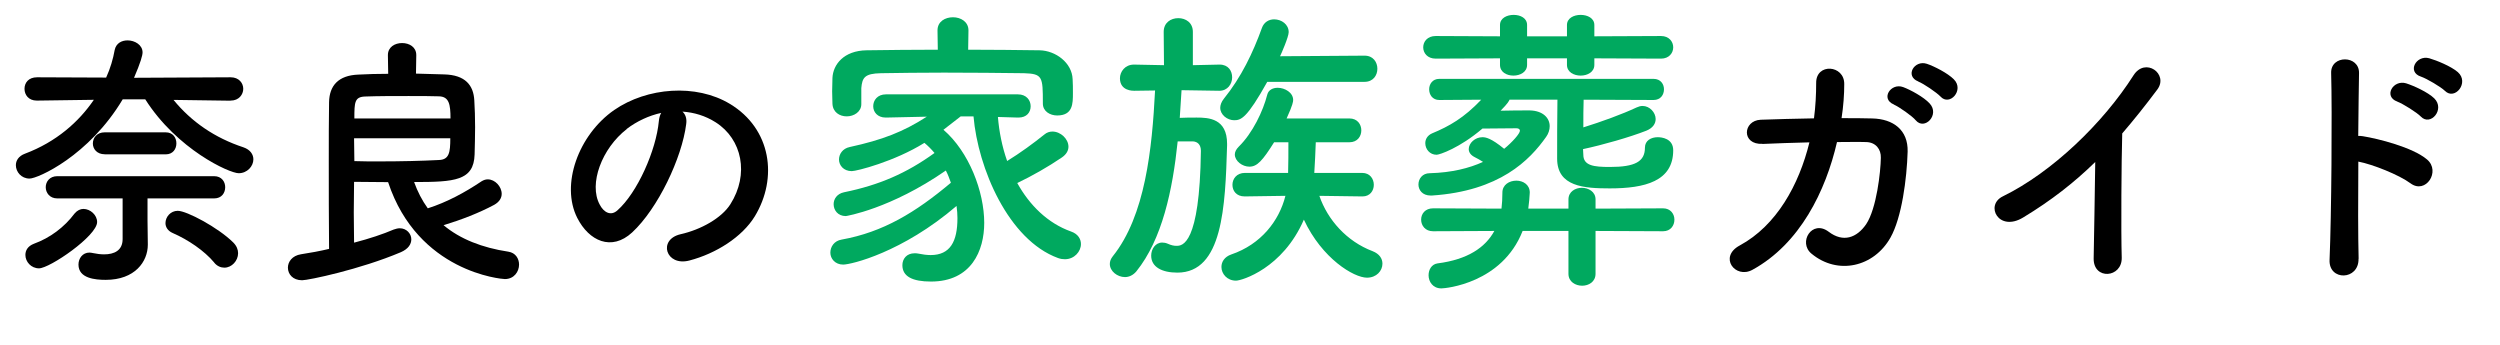
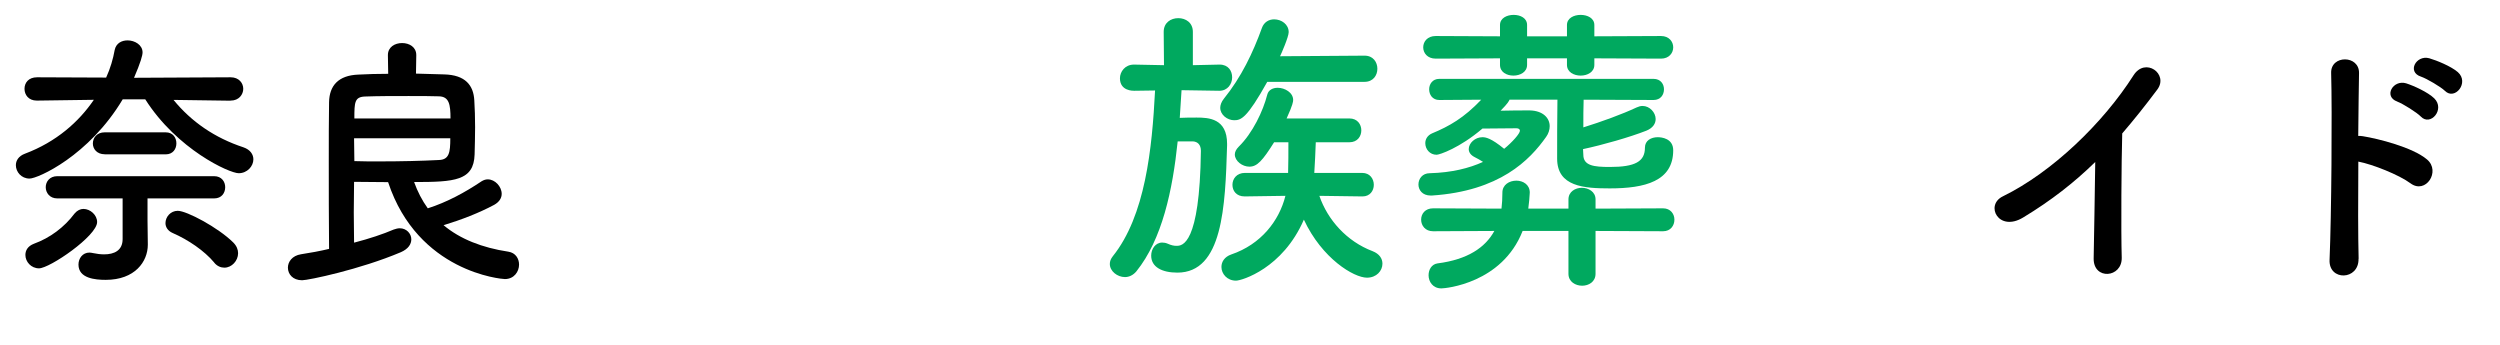
<svg xmlns="http://www.w3.org/2000/svg" width="252" height="34.77" viewBox="0 0 252 34.77">
  <defs>
    <style>.cls-f{fill:#00a95f;}</style>
  </defs>
  <path d="m23.21,10.15l-5.72-.08c1.81,2.21,4.16,3.83,7.05,4.78.7.24,1,.73,1,1.21,0,.7-.62,1.4-1.48,1.4-.94,0-6.21-2.4-9.42-7.45h-2.27c-3.4,5.7-8.56,7.99-9.39,7.99s-1.38-.67-1.38-1.35c0-.46.27-.92.92-1.16,3.16-1.19,5.43-3.21,6.94-5.43l-5.72.08h-.03c-.84,0-1.24-.59-1.24-1.19s.4-1.16,1.27-1.16l6.96.03c.43-.94.7-1.89.86-2.78.14-.68.7-.97,1.3-.97.73,0,1.51.46,1.51,1.21,0,.3-.19,1-.86,2.56l9.74-.05c.84,0,1.27.59,1.27,1.16s-.43,1.19-1.27,1.19h-.03ZM3.94,27.05c-.81,0-1.38-.67-1.38-1.35,0-.46.24-.89.86-1.13,1.62-.59,3.05-1.65,4.1-3.05.27-.32.59-.46.89-.46.7,0,1.38.62,1.38,1.32,0,1.4-4.78,4.67-5.86,4.67Zm10.93-7.05v2.24l.03,2.38v.05c0,1.7-1.3,3.54-4.24,3.54-1.05,0-2.75-.14-2.75-1.54,0-.62.41-1.21,1.11-1.21.11,0,.24.03.35.05.38.08.76.13,1.13.13,1,0,1.86-.38,1.86-1.54v-4.1h-6.59c-.76,0-1.16-.57-1.16-1.13s.4-1.11,1.16-1.11h15.82c.76,0,1.11.57,1.11,1.11,0,.57-.35,1.13-1.11,1.13h-6.72Zm-4.32-4.45c-.78,0-1.19-.54-1.19-1.08,0-.57.4-1.13,1.19-1.13h6.15c.73,0,1.08.54,1.08,1.11s-.35,1.11-1.08,1.11h-6.15Zm11.04,10.91c-1-1.19-2.62-2.29-4.18-2.97-.51-.22-.73-.62-.73-1,0-.62.51-1.24,1.24-1.24.89,0,4.05,1.67,5.59,3.19.35.35.49.73.49,1.08,0,.78-.65,1.46-1.38,1.46-.35,0-.73-.14-1.03-.51Z" />
  <path d="m41.95,7.42c.97.03,1.94.05,2.81.08,2.16.05,2.97,1.11,3.05,2.62.05.81.08,1.75.08,2.7s-.03,1.89-.05,2.75c-.08,2.65-2.02,2.78-6.1,2.78.35.97.81,1.86,1.38,2.65,1.94-.62,3.73-1.59,5.43-2.73.22-.13.41-.19.62-.19.73,0,1.4.73,1.4,1.46,0,.4-.22.81-.76,1.11-1.51.81-3.32,1.51-5.1,2.05,1.67,1.4,3.89,2.27,6.53,2.67.73.11,1.08.7,1.08,1.3,0,.7-.49,1.46-1.43,1.46-.32,0-8.77-.7-11.77-9.77-1.16,0-2.32-.03-3.43-.03,0,.97-.03,2.02-.03,3.08s.03,2.08.03,3.05c1.54-.4,2.92-.86,3.99-1.32.22-.08.43-.13.62-.13.67,0,1.16.54,1.16,1.11,0,.49-.3.97-1.05,1.3-4.13,1.75-9.34,2.83-9.96,2.83-.94,0-1.43-.62-1.43-1.27,0-.59.43-1.21,1.32-1.35.94-.14,1.89-.32,2.83-.54-.03-2.97-.03-6.02-.03-8.88,0-2.11,0-4.1.03-5.91.03-1.67.94-2.7,2.94-2.78.94-.05,1.97-.08,3.02-.08l-.03-1.86v-.03c0-.81.7-1.21,1.43-1.21s1.43.4,1.43,1.21v.03l-.03,1.86Zm-6.26,6.53c0,.76.03,1.54.03,2.29.81.03,1.65.03,2.46.03,2.21,0,4.32-.05,6.05-.14,1.05-.03,1.16-.76,1.16-2.19h-9.69Zm9.72-2c0-1.43-.14-2.21-1.16-2.24-.78-.03-1.89-.03-3.08-.03-1.48,0-3.08,0-4.4.05-1.03.05-1.05.59-1.05,2.21h9.69Z" />
-   <path d="m69.17,12.5c-.43,3.43-2.86,8.53-5.45,10.93-2.08,1.92-4.35.86-5.53-1.46-1.7-3.35.11-8.37,3.72-10.88,3.32-2.29,8.26-2.67,11.66-.62,4.18,2.51,4.86,7.48,2.51,11.34-1.27,2.08-3.91,3.75-6.59,4.45-2.38.62-3.21-2.11-.89-2.65,2.05-.46,4.13-1.62,5.02-3.02,1.92-3.02,1.19-6.56-1.48-8.26-1.05-.67-2.19-1-3.35-1.08.3.27.46.7.38,1.24Zm-5.99.51c-2.51,1.94-3.86,5.53-2.73,7.61.4.78,1.11,1.19,1.78.59,2.02-1.78,3.91-6.07,4.18-8.99.03-.32.11-.62.24-.84-1.24.27-2.46.84-3.48,1.62Z" />
-   <path class="cls-f" d="m100.59,11.79c.12,1.47.42,3,.93,4.44,1.32-.81,2.67-1.8,3.75-2.67.24-.21.54-.3.81-.3.84,0,1.62.75,1.62,1.53,0,.36-.18.75-.66,1.08-1.41.96-3,1.86-4.5,2.58,1.23,2.22,3.06,4.05,5.43,4.89.69.24.99.75.99,1.26,0,.75-.66,1.53-1.62,1.53-.21,0-.45-.03-.69-.12-5.01-1.83-8.07-9.06-8.52-14.28h-1.29c-.63.48-1.2.93-1.74,1.35,2.58,2.22,4.11,6.24,4.11,9.39,0,2.79-1.29,5.91-5.37,5.91-1.86,0-2.88-.51-2.88-1.65,0-.63.42-1.2,1.23-1.2.12,0,.24,0,.36.03.45.09.87.15,1.26.15,1.98,0,2.7-1.38,2.7-3.72,0-.39-.03-.81-.09-1.23-5.46,4.68-10.62,5.91-11.43,5.91s-1.29-.6-1.29-1.2.39-1.2,1.14-1.32c4.17-.75,7.44-2.73,11.01-5.73-.15-.42-.3-.84-.51-1.23-5.58,3.87-10.05,4.59-10.08,4.59-.81,0-1.23-.6-1.23-1.2,0-.51.33-1.05,1.05-1.2,3.54-.72,6.3-1.92,9.12-3.96-.3-.36-.66-.72-1.02-1.02-3.03,1.89-6.84,2.85-7.32,2.85-.84,0-1.29-.6-1.29-1.17,0-.54.36-1.11,1.08-1.26,3.3-.72,5.4-1.53,7.77-3.06l-4.11.09h-.03c-.84,0-1.26-.57-1.26-1.14,0-.6.42-1.2,1.29-1.2h13.29c.87,0,1.29.6,1.29,1.2s-.39,1.14-1.23,1.14h-.06l-2.01-.06Zm-3-6.78c2.46,0,4.89.03,7.2.06,1.62.03,3.27,1.26,3.33,2.91.03.42.03.93.03,1.41,0,1.05,0,2.25-1.59,2.25-.72,0-1.44-.42-1.44-1.2v-.06c0-2.64-.03-2.94-1.89-3-2.4-.03-5.28-.06-8.07-.06-2.31,0-4.53.03-6.36.06-1.65.03-1.89.45-1.98,1.5v1.62c0,.78-.75,1.23-1.47,1.23s-1.41-.42-1.44-1.29c0-.36-.03-.78-.03-1.23s.03-.9.03-1.35c.06-1.35,1.14-2.76,3.45-2.79,2.28-.03,4.71-.06,7.17-.06l-.03-1.92v-.03c0-.9.78-1.32,1.56-1.32s1.56.45,1.56,1.32v.03l-.03,1.92Z" />
  <path class="cls-f" d="m122.88,9.15l-3.78-.06c-.06.9-.12,1.83-.18,2.79.57-.03,1.17-.03,1.71-.03,1.2,0,3.06.09,3.06,2.64v.18c-.18,6.18-.45,12.81-5.01,12.81-1.56,0-2.64-.57-2.64-1.71,0-.66.42-1.32,1.11-1.32.18,0,.36.03.57.12.33.15.6.21.87.21.57,0,2.34-.06,2.46-9.57,0-.63-.33-.93-.81-.96h-1.53c-.51,4.92-1.56,9.87-4.17,13.11-.33.39-.75.57-1.14.57-.78,0-1.53-.6-1.53-1.32,0-.27.09-.51.3-.78,3.27-4.08,3.96-10.8,4.26-16.71l-2.1.03c-.12,0-1.44.03-1.44-1.26,0-.66.51-1.38,1.41-1.38h.03l3,.06-.03-3.36c0-.93.72-1.38,1.47-1.38s1.47.45,1.47,1.38v3.36l2.67-.06h.03c.87,0,1.26.63,1.26,1.29s-.45,1.35-1.29,1.35h-.03Zm4.86-.9c-2.04,3.66-2.64,3.87-3.33,3.87s-1.41-.54-1.41-1.26c0-.27.12-.6.36-.9,1.77-2.19,2.94-4.65,3.84-7.14.21-.6.72-.87,1.23-.87.75,0,1.47.51,1.47,1.29,0,.48-.75,2.19-.87,2.43l8.52-.06c.87,0,1.29.66,1.29,1.32s-.42,1.32-1.29,1.32h-9.81Zm9.57,11.55l-4.32-.06c.84,2.43,2.76,4.59,5.37,5.58.69.27.99.75.99,1.26,0,.72-.6,1.41-1.56,1.41-1.32,0-4.53-1.92-6.36-5.85-2.13,4.92-6.27,6.15-6.84,6.15-.9,0-1.47-.69-1.47-1.38,0-.51.3-1.02.99-1.26,3-1.02,4.83-3.39,5.46-5.91l-4.08.06h-.03c-.84,0-1.23-.57-1.23-1.17s.42-1.2,1.26-1.2h4.35c.03-.81.03-2.19.03-3.09h-1.44c-1.17,1.86-1.71,2.46-2.49,2.46-.72,0-1.47-.57-1.47-1.23,0-.24.12-.51.39-.78,1.41-1.38,2.46-3.6,2.88-5.25.12-.48.57-.69,1.05-.69.72,0,1.56.48,1.56,1.23,0,.15-.03.48-.66,1.86h6.33c.81,0,1.2.6,1.2,1.2s-.39,1.2-1.2,1.2h-3.39c-.03.87-.09,2.22-.15,3.09h4.83c.78,0,1.17.6,1.17,1.2s-.39,1.17-1.14,1.17h-.03Z" />
-   <path class="cls-f" d="m159.63,10.05c-.03.81-.03,1.8-.03,2.79,1.83-.57,3.9-1.32,5.37-2.01.21-.09.39-.15.6-.15.72,0,1.32.66,1.32,1.32,0,.45-.27.9-.93,1.17-1.68.66-4.41,1.44-6.39,1.86,0,.21.03.39.03.57,0,1.11,1.08,1.23,2.67,1.23,2.55,0,3.54-.54,3.54-1.95,0-.72.63-1.05,1.29-1.05.39,0,1.56.12,1.56,1.32,0,3.12-2.85,3.84-6.39,3.84-2.61,0-5.31-.18-5.31-3,0-1.47,0-4.35.03-5.94h-4.83c-.03.09-.15.36-.9,1.11,1.02-.03,2.16-.03,2.94-.03,1.35.03,2.01.78,2.01,1.59,0,.36-.12.75-.36,1.08-1.65,2.34-4.68,5.46-11.52,5.91h-.12c-.84,0-1.23-.57-1.23-1.11,0-.57.39-1.14,1.14-1.14,2.22-.06,3.99-.51,5.37-1.14-.27-.18-.54-.33-.84-.48-.42-.21-.6-.51-.6-.81,0-.6.63-1.2,1.38-1.2.33,0,.87.09,2.19,1.17.81-.66,1.59-1.53,1.59-1.83,0-.15-.15-.24-.36-.24-.9,0-2.31.03-3.42.03-2.28,1.95-4.32,2.64-4.62,2.64-.69,0-1.14-.57-1.14-1.17,0-.39.21-.78.69-.99,1.74-.72,3.21-1.56,4.95-3.39l-4.23.03c-.69,0-1.02-.54-1.02-1.08,0-.51.33-1.05,1.02-1.05h21.6c.72,0,1.05.54,1.05,1.05,0,.54-.33,1.08-1.05,1.08l-7.05-.03Zm1.2,13.23v4.32c0,.81-.69,1.2-1.35,1.2s-1.38-.39-1.38-1.2v-4.32h-4.62c-2.07,5.28-7.77,5.79-8.19,5.79-.87,0-1.29-.69-1.29-1.32,0-.57.3-1.11.9-1.2,3.06-.39,4.83-1.62,5.73-3.27l-6.18.03c-.78,0-1.2-.57-1.2-1.17s.42-1.14,1.2-1.14l6.9.03c.06-.51.09-1.05.09-1.59v-.03c0-.78.69-1.2,1.41-1.2.66,0,1.35.39,1.35,1.2,0,.27-.09,1.2-.15,1.62h4.05v-.93c0-.78.69-1.17,1.35-1.17s1.38.39,1.38,1.17v.93l6.81-.03c.75,0,1.14.57,1.14,1.14,0,.6-.39,1.17-1.14,1.17l-6.81-.03Zm-.12-17.4v.66c0,.72-.69,1.08-1.38,1.08s-1.38-.36-1.38-1.08v-.66h-4.02v.66c0,.72-.69,1.08-1.38,1.08s-1.35-.36-1.35-1.08v-.66l-6.48.03c-.84,0-1.26-.57-1.26-1.14s.42-1.14,1.26-1.14l6.48.03v-1.14c0-.69.69-1.02,1.38-1.02s1.35.33,1.35,1.02v1.14h4.02v-1.14c0-.69.69-1.02,1.38-1.02s1.38.33,1.38,1.02v1.14l6.72-.03c.81,0,1.23.57,1.23,1.14s-.42,1.14-1.23,1.14l-6.72-.03Z" />
-   <path d="m177.67,14.5c-2.16.11-2-2.35-.19-2.43,1.54-.05,3.43-.11,5.37-.14.16-1.21.22-2.43.22-3.56-.03-2.05,2.86-1.84,2.83.11,0,1.03-.08,2.21-.27,3.43,1.11,0,2.16,0,3.1.03,2.11.05,3.62,1.16,3.56,3.35-.08,2.73-.59,6.64-1.73,8.66-1.67,2.97-5.32,3.81-7.96,1.62-1.38-1.13.05-3.48,1.73-2.21,1.46,1.11,2.83.62,3.78-.76,1.05-1.57,1.46-5.29,1.48-6.69.03-.86-.51-1.57-1.48-1.59-.84-.03-1.86,0-2.94,0-1.13,4.91-3.73,10.26-8.53,12.88-1.73.94-3.43-1.3-1.27-2.46,3.7-2,5.97-6.1,7.02-10.39-1.7.03-3.37.11-4.72.16Zm13.23-3.97c-1.38-.57-.3-2.21.94-1.75.73.27,2.08,1,2.67,1.65,1.05,1.13-.51,2.75-1.4,1.7-.35-.43-1.67-1.35-2.21-1.59Zm2.46-2.32c-1.38-.54-.4-2.19.86-1.78.73.24,2.11.94,2.73,1.57,1.08,1.08-.43,2.75-1.35,1.73-.38-.4-1.7-1.3-2.24-1.51Z" />
+   <path class="cls-f" d="m159.63,10.05c-.03.81-.03,1.8-.03,2.79,1.83-.57,3.9-1.32,5.37-2.01.21-.09.39-.15.6-.15.72,0,1.32.66,1.32,1.32,0,.45-.27.9-.93,1.17-1.68.66-4.41,1.44-6.39,1.86,0,.21.03.39.03.57,0,1.11,1.08,1.23,2.67,1.23,2.55,0,3.54-.54,3.54-1.95,0-.72.63-1.05,1.29-1.05.39,0,1.56.12,1.56,1.32,0,3.12-2.85,3.84-6.39,3.84-2.61,0-5.31-.18-5.31-3,0-1.47,0-4.35.03-5.94h-4.83c-.03.09-.15.36-.9,1.11,1.02-.03,2.16-.03,2.94-.03,1.35.03,2.01.78,2.01,1.59,0,.36-.12.75-.36,1.08-1.65,2.34-4.68,5.46-11.52,5.91h-.12c-.84,0-1.23-.57-1.23-1.11,0-.57.39-1.14,1.14-1.14,2.22-.06,3.99-.51,5.37-1.14-.27-.18-.54-.33-.84-.48-.42-.21-.6-.51-.6-.81,0-.6.63-1.2,1.38-1.2.33,0,.87.09,2.19,1.17.81-.66,1.59-1.53,1.59-1.83,0-.15-.15-.24-.36-.24-.9,0-2.31.03-3.42.03-2.28,1.95-4.32,2.64-4.62,2.64-.69,0-1.14-.57-1.14-1.17,0-.39.21-.78.69-.99,1.74-.72,3.21-1.56,4.95-3.39l-4.23.03c-.69,0-1.02-.54-1.02-1.08,0-.51.33-1.05,1.02-1.05h21.6c.72,0,1.05.54,1.05,1.05,0,.54-.33,1.08-1.05,1.08l-7.05-.03Zm1.2,13.23v4.32c0,.81-.69,1.2-1.35,1.2s-1.38-.39-1.38-1.2v-4.32h-4.62c-2.07,5.28-7.77,5.79-8.19,5.79-.87,0-1.29-.69-1.29-1.32,0-.57.3-1.11.9-1.2,3.06-.39,4.83-1.62,5.73-3.27l-6.18.03c-.78,0-1.2-.57-1.2-1.17s.42-1.14,1.2-1.14l6.9.03c.06-.51.09-1.05.09-1.59v-.03c0-.78.69-1.2,1.41-1.2.66,0,1.35.39,1.35,1.2,0,.27-.09,1.2-.15,1.62h4.05v-.93c0-.78.69-1.17,1.35-1.17s1.38.39,1.38,1.17v.93l6.81-.03c.75,0,1.14.57,1.14,1.14,0,.6-.39,1.17-1.14,1.17Zm-.12-17.4v.66c0,.72-.69,1.08-1.38,1.08s-1.38-.36-1.38-1.08v-.66h-4.02v.66c0,.72-.69,1.08-1.38,1.08s-1.35-.36-1.35-1.08v-.66l-6.48.03c-.84,0-1.26-.57-1.26-1.14s.42-1.14,1.26-1.14l6.48.03v-1.14c0-.69.69-1.02,1.38-1.02s1.35.33,1.35,1.02v1.14h4.02v-1.14c0-.69.69-1.02,1.38-1.02s1.38.33,1.38,1.02v1.14l6.72-.03c.81,0,1.23.57,1.23,1.14s-.42,1.14-1.23,1.14l-6.72-.03Z" />
  <path d="m203.94,21.92c-2.48,1.51-3.89-1.24-2.05-2.13,4.97-2.43,10.12-7.4,13.17-12.2,1.19-1.86,3.56-.13,2.4,1.43-1.21,1.62-2.38,3.08-3.54,4.43-.08,2.75-.13,9.83-.05,12.52.05,2.05-2.86,2.29-2.83.08.03-2.16.13-6.56.16-9.72-2.13,2.08-4.45,3.89-7.26,5.59Z" />
  <path d="m237.74,26.08c.05,2.19-3.02,2.27-2.92.11.19-4.37.27-14.95.16-18.84-.05-1.84,2.86-1.81,2.81.03-.03,1.32-.05,3.67-.08,6.32.14,0,.3,0,.46.03,1.51.24,5.02,1.11,6.48,2.35,1.4,1.19-.14,3.54-1.67,2.4-1.16-.86-3.83-1.92-5.26-2.19-.03,3.72-.03,7.61.03,9.8Zm3.91-15.84c-1.43-.51-.43-2.24.89-1.84.76.24,2.19.89,2.83,1.51,1.13,1.11-.38,2.86-1.35,1.84-.38-.4-1.81-1.3-2.38-1.51Zm2.4-2.51c-1.46-.46-.51-2.21.81-1.86.76.22,2.21.81,2.89,1.4,1.19,1.05-.3,2.89-1.3,1.89-.41-.4-1.84-1.24-2.4-1.43Z" />
</svg>